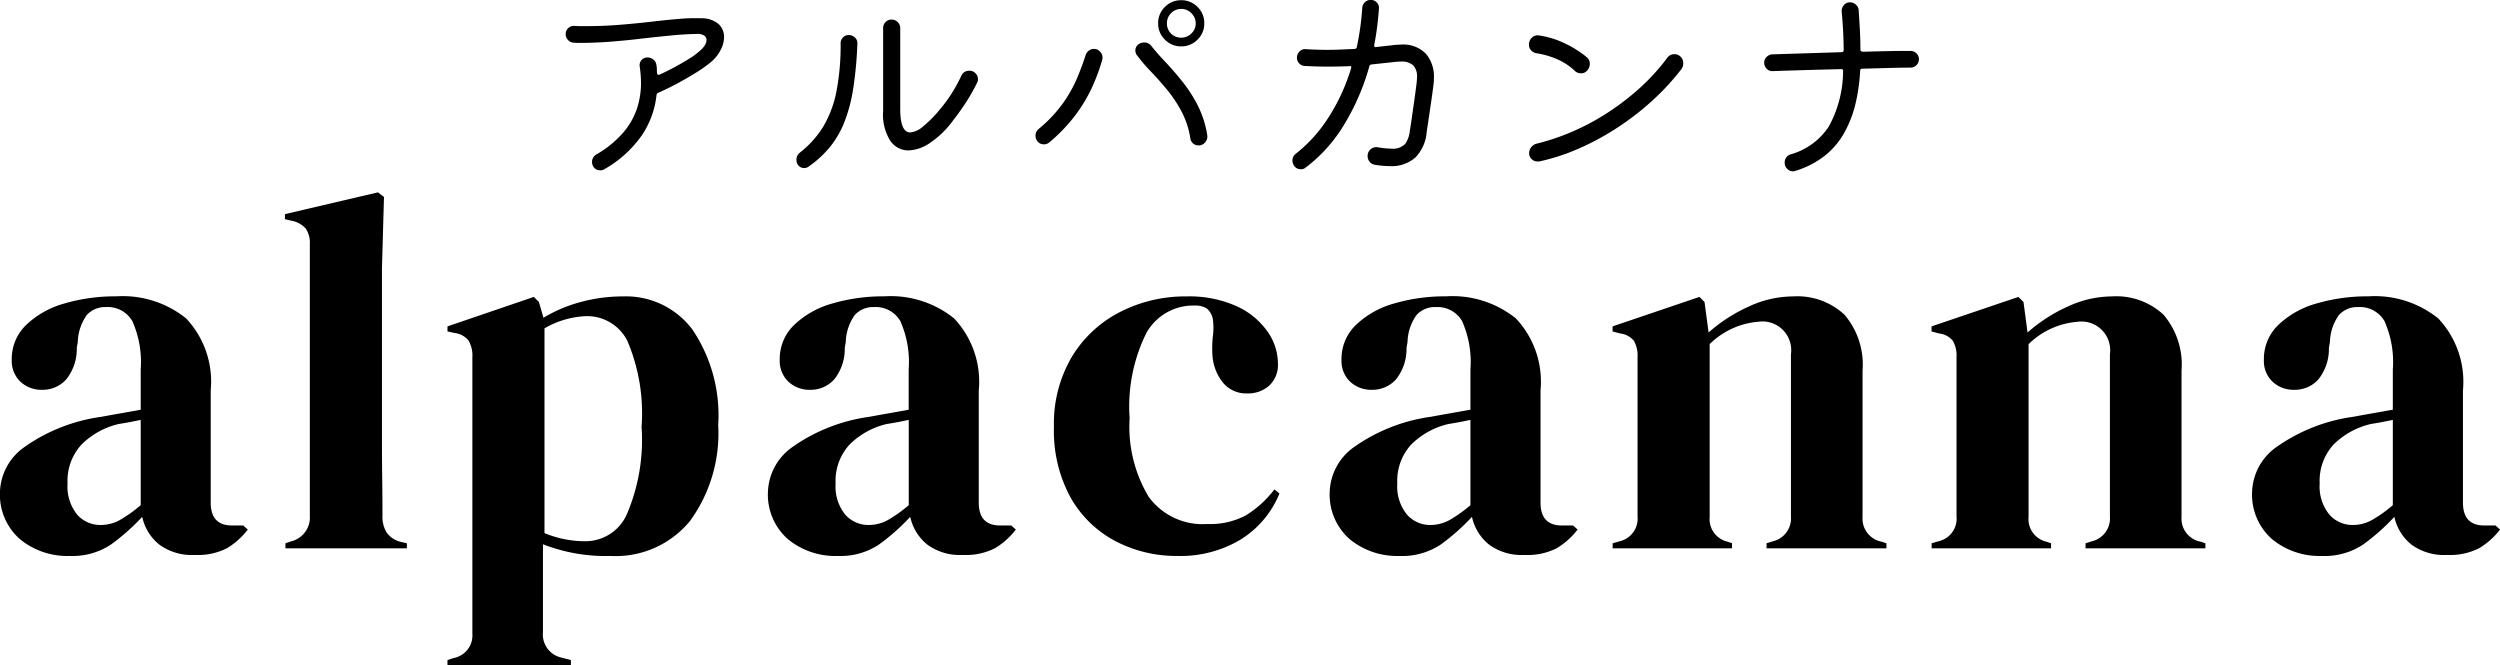
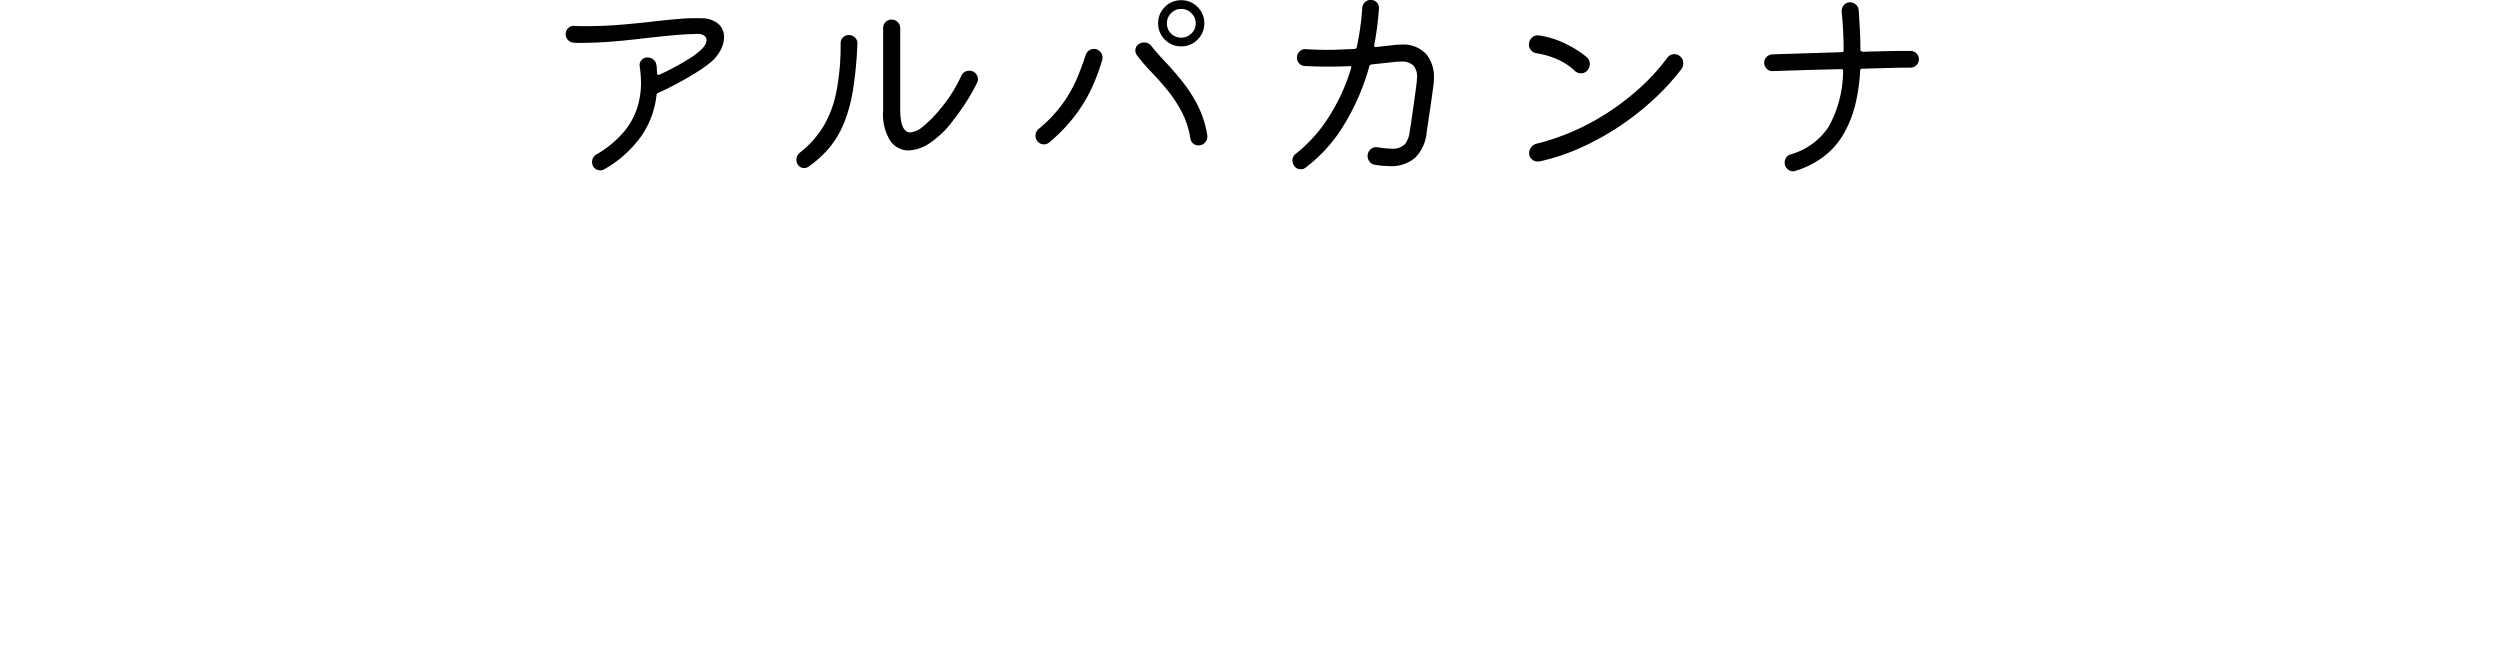
<svg xmlns="http://www.w3.org/2000/svg" width="137.816" height="36.668" viewBox="0 0 137.816 36.668">
  <g transform="translate(-6920.484 -32.772)">
    <g transform="translate(6792 6)">
      <path d="M-29.88-8.22A1.428,1.428,0,0,1-28.9-7.9a.982.982,0,0,1,.3.72,1.565,1.565,0,0,1-.2.726,2.164,2.164,0,0,1-.546.666,7.248,7.248,0,0,1-.8.564q-.5.312-1.05.606t-1.044.51a.149.149,0,0,0-.084.12,4.908,4.908,0,0,1-.822,2.238A6.316,6.316,0,0,1-35.2.1a.385.385,0,0,1-.228.06.426.426,0,0,1-.4-.24A.492.492,0,0,1-35.88-.3a.475.475,0,0,1,.252-.42,5.754,5.754,0,0,0,1.5-1.236,3.967,3.967,0,0,0,.738-1.326,4.505,4.505,0,0,0,.21-1.338,6.225,6.225,0,0,0-.072-.948.429.429,0,0,1,.1-.348.417.417,0,0,1,.33-.144.509.509,0,0,1,.324.114.445.445,0,0,1,.168.306,1.02,1.02,0,0,1,.024.222,2.01,2.01,0,0,0,.012.222q.012.12.132.084.4-.18.834-.414T-30.51-6a3.985,3.985,0,0,0,.582-.432,1.267,1.267,0,0,0,.276-.318.565.565,0,0,0,.084-.27.294.294,0,0,0-.138-.252.675.675,0,0,0-.414-.084q-.672.012-1.464.09t-1.632.174q-.84.1-1.65.162t-1.53.066h-.258q-.126,0-.246-.012a.441.441,0,0,1-.306-.15.458.458,0,0,1-.126-.318.436.436,0,0,1,.144-.336.438.438,0,0,1,.336-.12q.168.012.348.012h.348q.9,0,1.794-.072t1.728-.168q.834-.1,1.542-.156A9.378,9.378,0,0,1-29.88-8.22Zm13.9,5.64a5.169,5.169,0,0,1-1.278,1.236,2.231,2.231,0,0,1-1.17.408,1.209,1.209,0,0,1-1.02-.546,2.733,2.733,0,0,1-.384-1.638V-7.668A.464.464,0,0,1-19.7-8.01a.45.45,0,0,1,.33-.138.464.464,0,0,1,.342.138.464.464,0,0,1,.138.342v4.44q0,1.3.552,1.3a1.238,1.238,0,0,0,.7-.324A6.367,6.367,0,0,0-16.7-3.2,8.019,8.019,0,0,0-15.528-5.04a.464.464,0,0,1,.456-.288.436.436,0,0,1,.336.144.467.467,0,0,1,.132.324.38.38,0,0,1-.048.192,10.249,10.249,0,0,1-.63,1.11Q-15.624-3.036-15.984-2.58ZM-23.952-.036a.4.4,0,0,1-.228.072.414.414,0,0,1-.372-.216.511.511,0,0,1-.06-.228.5.5,0,0,1,.192-.408,5.41,5.41,0,0,0,1.284-1.428A6.02,6.02,0,0,0-22.41-4.17a13.247,13.247,0,0,0,.234-2.67.44.44,0,0,1,.132-.324.427.427,0,0,1,.312-.132.485.485,0,0,1,.348.138.418.418,0,0,1,.132.342,21.139,21.139,0,0,1-.234,2.5,8.571,8.571,0,0,1-.492,1.842,5.227,5.227,0,0,1-.8,1.368A5.907,5.907,0,0,1-23.952-.036ZM-3.4-6.672a1.226,1.226,0,0,1-.9-.372,1.226,1.226,0,0,1-.372-.9,1.226,1.226,0,0,1,.372-.9,1.226,1.226,0,0,1,.9-.372,1.226,1.226,0,0,1,.9.372,1.226,1.226,0,0,1,.372.9,1.226,1.226,0,0,1-.372.9A1.226,1.226,0,0,1-3.4-6.672Zm0-.48a.772.772,0,0,0,.558-.228A.756.756,0,0,0-2.6-7.944.762.762,0,0,0-2.838-8.5.762.762,0,0,0-3.4-8.736.756.756,0,0,0-3.96-8.5a.772.772,0,0,0-.228.558.766.766,0,0,0,.228.564A.766.766,0,0,0-3.4-7.152Zm.936,5.94a.432.432,0,0,1-.288-.114A.454.454,0,0,1-2.9-1.62a4.7,4.7,0,0,0-.48-1.458,7.194,7.194,0,0,0-.792-1.194q-.444-.54-.888-1a9.708,9.708,0,0,1-.768-.894.447.447,0,0,1-.1-.264.424.424,0,0,1,.216-.384.547.547,0,0,1,.264-.072.47.47,0,0,1,.408.2q.324.408.774.882t.918,1.056A7.905,7.905,0,0,1-2.5-3.438a5.553,5.553,0,0,1,.534,1.65.483.483,0,0,1-.108.4A.467.467,0,0,1-2.46-1.212Zm-8.208-.168a.432.432,0,0,1-.3.108.423.423,0,0,1-.36-.18.479.479,0,0,1-.1-.288.467.467,0,0,1,.18-.384,7.561,7.561,0,0,0,1.332-1.41,7.4,7.4,0,0,0,.774-1.374q.282-.672.474-1.272a.489.489,0,0,1,.174-.252.454.454,0,0,1,.282-.1.446.446,0,0,1,.342.15.491.491,0,0,1,.138.342.662.662,0,0,1-.024.132,10.668,10.668,0,0,1-.6,1.59,8.364,8.364,0,0,1-.912,1.488A9.26,9.26,0,0,1-10.668-1.38ZM8.22-6.732a3.4,3.4,0,0,1,.48-.036,1.734,1.734,0,0,1,1.4.516,1.95,1.95,0,0,1,.432,1.3A3.079,3.079,0,0,1,10.5-4.5q-.048.384-.114.834l-.126.858q-.06.408-.1.672t-.036.276A2.266,2.266,0,0,1,9.51-.546a1.993,1.993,0,0,1-1.446.474,4.788,4.788,0,0,1-.78-.072A.444.444,0,0,1,6.99-.306a.485.485,0,0,1-.114-.318A.467.467,0,0,1,7.044-1a.468.468,0,0,1,.4-.108,4.311,4.311,0,0,0,.708.072.958.958,0,0,0,.8-.264A1.5,1.5,0,0,0,9.2-2q.048-.276.108-.7t.132-.93q.072-.5.132-.984.012-.1.018-.18T9.6-4.968a.912.912,0,0,0-.2-.648.929.929,0,0,0-.7-.216q-.084,0-.18.006t-.192.018l-1.236.132q-.108.024-.12.1a12.743,12.743,0,0,1-1.4,3.234A8.353,8.353,0,0,1,3.456.012.369.369,0,0,1,3.2.1a.429.429,0,0,1-.384-.2.728.728,0,0,1-.06-.126.4.4,0,0,1-.024-.138.459.459,0,0,1,.2-.4A8,8,0,0,0,4.692-2.712,10.723,10.723,0,0,0,5.964-5.46a.053.053,0,0,1,.006-.024.053.053,0,0,0,.006-.024q0-.1-.108-.072-.288.012-.582.018t-.606.006q-.6,0-1.272-.036A.442.442,0,0,1,3.1-5.736a.434.434,0,0,1-.12-.3.478.478,0,0,1,.15-.36.418.418,0,0,1,.354-.12q.612.036,1.176.036.4,0,.768-.018t.732-.03q.108-.024.12-.108.108-.5.186-1.05t.114-1.1A.474.474,0,0,1,6.72-9.1a.44.44,0,0,1,.324-.132.445.445,0,0,1,.336.138.436.436,0,0,1,.12.342q-.036.5-.1,1.008t-.162,1v.024q0,.108.108.084Zm10.752,1.4a.413.413,0,0,1-.336.144.474.474,0,0,1-.348-.144,3.363,3.363,0,0,0-.948-.624,4.565,4.565,0,0,0-1.152-.336.5.5,0,0,1-.294-.156.437.437,0,0,1-.126-.312.522.522,0,0,1,.156-.384.45.45,0,0,1,.384-.132A4.836,4.836,0,0,1,17.8-6.81a5.521,5.521,0,0,1,1.158.738.467.467,0,0,1,.168.372A.565.565,0,0,1,18.972-5.328Zm-2.652,5a.451.451,0,0,1-.372-.1.421.421,0,0,1-.168-.348.533.533,0,0,1,.114-.33.535.535,0,0,1,.306-.2,12.342,12.342,0,0,0,1.74-.57,12.86,12.86,0,0,0,1.9-.966,14.066,14.066,0,0,0,1.878-1.386A11.545,11.545,0,0,0,23.4-6.048a.456.456,0,0,1,.384-.192.436.436,0,0,1,.3.1.48.48,0,0,1,.192.408.516.516,0,0,1-.1.312,13.281,13.281,0,0,1-1.542,1.68,15.077,15.077,0,0,1-1.914,1.5A14.653,14.653,0,0,1,18.57-1.062,11.378,11.378,0,0,1,16.32-.324ZM36.8-6.42a.461.461,0,0,1,.33.132.445.445,0,0,1,.138.336.486.486,0,0,1-.144.324A.44.44,0,0,1,36.8-5.5q-.48,0-1.146.018l-1.518.042a.1.1,0,0,0-.108.108,10.161,10.161,0,0,1-.246,1.776,6.317,6.317,0,0,1-.594,1.584A4.341,4.341,0,0,1,32.13-.684a4.982,4.982,0,0,1-1.674.876A.555.555,0,0,1,30.39.21a.337.337,0,0,1-.066.006.437.437,0,0,1-.318-.138.45.45,0,0,1-.138-.33A.46.46,0,0,1,30.2-.72,3.7,3.7,0,0,0,32.3-2.256a6.393,6.393,0,0,0,.786-3.036v-.024a.085.085,0,0,0-.1-.1q-1.632.036-3.78.108a.4.4,0,0,1-.33-.132.47.47,0,0,1-.138-.336.427.427,0,0,1,.132-.312.474.474,0,0,1,.312-.144l3.828-.12a.1.1,0,0,0,.108-.108q0-.972-.108-2.124a.493.493,0,0,1,.12-.36.421.421,0,0,1,.336-.156.479.479,0,0,1,.324.126.433.433,0,0,1,.156.306q.036.54.066,1.092t.03,1.092q0,.108.18.108.816-.024,1.464-.036T36.8-6.42Z" transform="translate(197 36)" />
-       <path d="M-64.68.42A4.115,4.115,0,0,1-67.41-.5a3.271,3.271,0,0,1-1.106-2.66,3.144,3.144,0,0,1,1.344-2.422,9.589,9.589,0,0,1,4.228-1.666q.448-.084,1.008-.182t1.176-.21V-9.856a5.558,5.558,0,0,0-.462-2.674,1.562,1.562,0,0,0-1.442-.77,1.362,1.362,0,0,0-1.064.434,2.671,2.671,0,0,0-.5,1.5l-.056.308A2.682,2.682,0,0,1-64.876-9.3a1.742,1.742,0,0,1-1.316.56,1.687,1.687,0,0,1-1.2-.448,1.575,1.575,0,0,1-.476-1.2,2.6,2.6,0,0,1,.8-1.932A4.983,4.983,0,0,1-64.96-13.5a9.965,9.965,0,0,1,2.856-.392,5.572,5.572,0,0,1,3.85,1.218A5.087,5.087,0,0,1-56.9-8.708V-2.52q0,1.26,1.176,1.26h.616l.252.224A4.136,4.136,0,0,1-56.014,0a3.584,3.584,0,0,1-1.778.364A3.021,3.021,0,0,1-59.738-.21a2.683,2.683,0,0,1-.938-1.526A11.681,11.681,0,0,1-62.4-.21,3.836,3.836,0,0,1-64.68.42Zm1.708-1.708a2.167,2.167,0,0,0,1.05-.266A7.5,7.5,0,0,0-60.76-2.38v-4.7l-.56.112q-.28.056-.644.112a4.289,4.289,0,0,0-2.058,1.134,2.954,2.954,0,0,0-.77,2.142,2.455,2.455,0,0,0,.532,1.722A1.692,1.692,0,0,0-62.972-1.288ZM-52.78,0V-.28l.336-.112a1.352,1.352,0,0,0,1.008-1.4v-14.98a1.39,1.39,0,0,0-.224-.854,1.368,1.368,0,0,0-.784-.434l-.364-.084v-.28l5.124-1.2.336.252-.112,3.92V-5.88q0,1.036.014,2.058t.014,2.03a1.664,1.664,0,0,0,.224.91,1.327,1.327,0,0,0,.756.518l.364.084V0Zm8.932,6.44V6.16l.336-.112A1.271,1.271,0,0,0-42.476,4.7V-10.528a1.65,1.65,0,0,0-.21-.924,1.159,1.159,0,0,0-.77-.42l-.392-.084v-.28l4.76-1.624.28.28.252.868A7.985,7.985,0,0,1-36.5-13.58a8.88,8.88,0,0,1,2.338-.308,4.573,4.573,0,0,1,3.822,1.834A8.451,8.451,0,0,1-28.924-6.8a8.216,8.216,0,0,1-1.554,5.292A5.3,5.3,0,0,1-34.86.42a9.513,9.513,0,0,1-3.724-.644V4.62a1.3,1.3,0,0,0,1.008,1.4l.532.14v.28ZM-36.2-.392a2.493,2.493,0,0,0,2.226-1.456,10.409,10.409,0,0,0,.826-4.844,10.227,10.227,0,0,0-.784-4.746A2.482,2.482,0,0,0-36.2-12.8a4.955,4.955,0,0,0-2.3.672V-.84A5.856,5.856,0,0,0-36.2-.392Zm13.86.812A4.115,4.115,0,0,1-25.074-.5a3.271,3.271,0,0,1-1.106-2.66,3.144,3.144,0,0,1,1.344-2.422,9.589,9.589,0,0,1,4.228-1.666q.448-.084,1.008-.182t1.176-.21V-9.856a5.558,5.558,0,0,0-.462-2.674,1.562,1.562,0,0,0-1.442-.77,1.362,1.362,0,0,0-1.064.434,2.671,2.671,0,0,0-.5,1.5l-.056.308A2.682,2.682,0,0,1-22.54-9.3a1.743,1.743,0,0,1-1.316.56,1.687,1.687,0,0,1-1.2-.448,1.575,1.575,0,0,1-.476-1.2,2.6,2.6,0,0,1,.8-1.932A4.983,4.983,0,0,1-22.624-13.5a9.965,9.965,0,0,1,2.856-.392,5.572,5.572,0,0,1,3.85,1.218A5.087,5.087,0,0,1-14.56-8.708V-2.52q0,1.26,1.176,1.26h.616l.252.224A4.136,4.136,0,0,1-13.678,0a3.584,3.584,0,0,1-1.778.364A3.021,3.021,0,0,1-17.4-.21a2.683,2.683,0,0,1-.938-1.526A11.681,11.681,0,0,1-20.062-.21,3.836,3.836,0,0,1-22.344.42Zm1.708-1.708a2.167,2.167,0,0,0,1.05-.266,7.5,7.5,0,0,0,1.162-.826v-4.7l-.56.112q-.28.056-.644.112a4.289,4.289,0,0,0-2.058,1.134,2.954,2.954,0,0,0-.77,2.142,2.455,2.455,0,0,0,.532,1.722A1.692,1.692,0,0,0-20.636-1.288ZM-3.584.42A7.251,7.251,0,0,1-7.042-.406,6.113,6.113,0,0,1-9.506-2.814a7.666,7.666,0,0,1-.91-3.878,7.24,7.24,0,0,1,.994-3.878,6.626,6.626,0,0,1,2.66-2.464,7.892,7.892,0,0,1,3.654-.854,6.365,6.365,0,0,1,2.744.532A4.2,4.2,0,0,1,1.344-11.97a3.092,3.092,0,0,1,.588,1.778,1.565,1.565,0,0,1-.476,1.218A1.758,1.758,0,0,1,.224-8.54a1.651,1.651,0,0,1-1.316-.588,2.659,2.659,0,0,1-.588-1.54,6.176,6.176,0,0,1,.028-1.05,3.487,3.487,0,0,0,0-.882A.986.986,0,0,0-2-13.23a1.2,1.2,0,0,0-.658-.154A2.963,2.963,0,0,0-5.306-11.9a9.141,9.141,0,0,0-.938,4.732,7.5,7.5,0,0,0,1.05,4.326,3.68,3.68,0,0,0,3.234,1.5A4.178,4.178,0,0,0,.168-1.82,5.8,5.8,0,0,0,1.736-3.248l.28.224A5.36,5.36,0,0,1-.14-.476,6.44,6.44,0,0,1-3.584.42ZM8.624.42A4.115,4.115,0,0,1,5.894-.5a3.271,3.271,0,0,1-1.106-2.66A3.144,3.144,0,0,1,6.132-5.586,9.589,9.589,0,0,1,10.36-7.252q.448-.084,1.008-.182t1.176-.21V-9.856a5.558,5.558,0,0,0-.462-2.674,1.562,1.562,0,0,0-1.442-.77,1.362,1.362,0,0,0-1.064.434,2.671,2.671,0,0,0-.5,1.5l-.056.308A2.682,2.682,0,0,1,8.428-9.3a1.743,1.743,0,0,1-1.316.56,1.687,1.687,0,0,1-1.2-.448,1.575,1.575,0,0,1-.476-1.2,2.6,2.6,0,0,1,.8-1.932A4.983,4.983,0,0,1,8.344-13.5a9.965,9.965,0,0,1,2.856-.392,5.572,5.572,0,0,1,3.85,1.218,5.087,5.087,0,0,1,1.358,3.962V-2.52q0,1.26,1.176,1.26H18.2l.252.224A4.136,4.136,0,0,1,17.29,0a3.584,3.584,0,0,1-1.778.364A3.021,3.021,0,0,1,13.566-.21a2.683,2.683,0,0,1-.938-1.526A11.681,11.681,0,0,1,10.906-.21,3.836,3.836,0,0,1,8.624.42Zm1.708-1.708a2.167,2.167,0,0,0,1.05-.266,7.5,7.5,0,0,0,1.162-.826v-4.7l-.56.112q-.28.056-.644.112A4.289,4.289,0,0,0,9.282-5.726a2.954,2.954,0,0,0-.77,2.142,2.455,2.455,0,0,0,.532,1.722A1.692,1.692,0,0,0,10.332-1.288ZM20.384,0V-.28l.392-.112a1.278,1.278,0,0,0,.98-1.372v-8.764a1.668,1.668,0,0,0-.2-.91,1.13,1.13,0,0,0-.756-.406l-.42-.112v-.28l4.788-1.624.28.28.224,1.68a8.814,8.814,0,0,1,2.212-1.428,5.853,5.853,0,0,1,2.436-.56,3.814,3.814,0,0,1,2.842,1.008A4.229,4.229,0,0,1,34.16-9.8v8.064A1.293,1.293,0,0,0,35.224-.364l.252.084V0H28.868V-.28l.364-.112a1.3,1.3,0,0,0,.98-1.372V-10.7a1.584,1.584,0,0,0-1.792-1.792,4.328,4.328,0,0,0-2.688,1.232v9.52a1.278,1.278,0,0,0,.98,1.372l.252.084V0ZM37.968,0V-.28l.392-.112a1.278,1.278,0,0,0,.98-1.372v-8.764a1.668,1.668,0,0,0-.2-.91,1.13,1.13,0,0,0-.756-.406l-.42-.112v-.28l4.788-1.624.28.28.224,1.68a8.814,8.814,0,0,1,2.212-1.428,5.853,5.853,0,0,1,2.436-.56A3.814,3.814,0,0,1,50.75-12.88a4.229,4.229,0,0,1,.994,3.08v8.064A1.293,1.293,0,0,0,52.808-.364l.252.084V0H46.452V-.28l.364-.112a1.3,1.3,0,0,0,.98-1.372V-10.7A1.584,1.584,0,0,0,46-12.488a4.328,4.328,0,0,0-2.688,1.232v9.52A1.278,1.278,0,0,0,44.3-.364l.252.084V0Zm21.5.42A4.115,4.115,0,0,1,56.742-.5a3.271,3.271,0,0,1-1.106-2.66A3.144,3.144,0,0,1,56.98-5.586a9.589,9.589,0,0,1,4.228-1.666q.448-.084,1.008-.182t1.176-.21V-9.856a5.558,5.558,0,0,0-.462-2.674,1.562,1.562,0,0,0-1.442-.77,1.362,1.362,0,0,0-1.064.434,2.671,2.671,0,0,0-.5,1.5l-.056.308A2.682,2.682,0,0,1,59.276-9.3a1.743,1.743,0,0,1-1.316.56,1.687,1.687,0,0,1-1.2-.448,1.575,1.575,0,0,1-.476-1.2,2.6,2.6,0,0,1,.8-1.932A4.983,4.983,0,0,1,59.192-13.5a9.965,9.965,0,0,1,2.856-.392A5.572,5.572,0,0,1,65.9-12.67a5.087,5.087,0,0,1,1.358,3.962V-2.52q0,1.26,1.176,1.26h.616l.252.224A4.136,4.136,0,0,1,68.138,0,3.584,3.584,0,0,1,66.36.364,3.021,3.021,0,0,1,64.414-.21a2.683,2.683,0,0,1-.938-1.526A11.681,11.681,0,0,1,61.754-.21,3.836,3.836,0,0,1,59.472.42ZM61.18-1.288a2.167,2.167,0,0,0,1.05-.266,7.5,7.5,0,0,0,1.162-.826v-4.7l-.56.112q-.28.056-.644.112A4.289,4.289,0,0,0,60.13-5.726a2.954,2.954,0,0,0-.77,2.142,2.455,2.455,0,0,0,.532,1.722A1.692,1.692,0,0,0,61.18-1.288Z" transform="translate(197 57)" />
    </g>
  </g>
</svg>